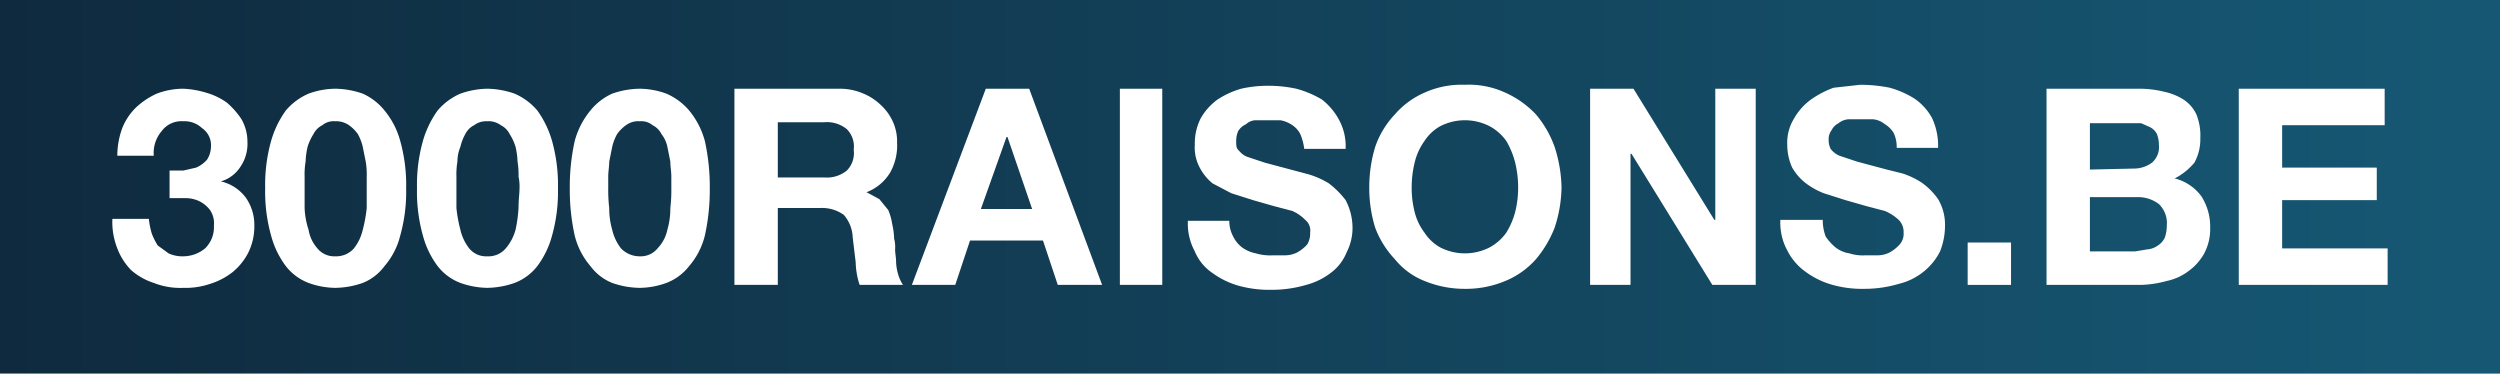
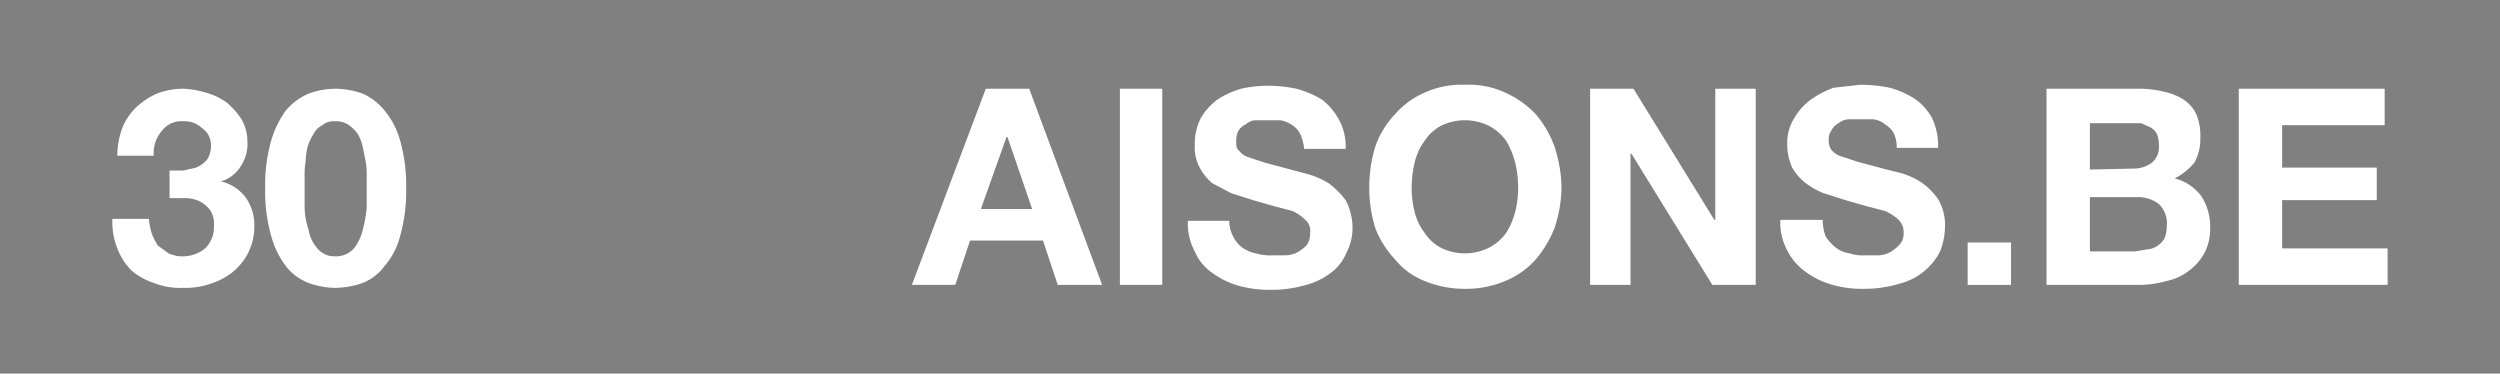
<svg xmlns="http://www.w3.org/2000/svg" viewBox="0 0 253.6 37.9" width="253.6" height="37.9" x="0" y="0">
  <rect x="0" y="0" width="253.6" height="37.9" fill="#808080" stroke="none" />
  <defs>
    <linearGradient id="a" y1="18.94" x2="253.63" y2="18.94" gradientUnits="userSpaceOnUse">
      <stop offset="0" stop-color="#0f2a3e" />
      <stop offset="1" stop-color="#165874" />
    </linearGradient>
  </defs>
-   <rect width="253.6" height="37.87" style="fill:url(#a)" />
  <path d="M18.6,17.3l1.3-.3a3.1,3.1,0,0,0,1.1-.8,2.5,2.5,0,0,0,.4-1.3,2.1,2.1,0,0,0-.9-1.9,2.6,2.6,0,0,0-1.9-.7,2.5,2.5,0,0,0-2.2,1,3.4,3.4,0,0,0-.8,2.5H11.9a8.2,8.2,0,0,1,.5-2.8,6,6,0,0,1,1.4-2.1,7.7,7.7,0,0,1,2.1-1.4A7.6,7.6,0,0,1,18.6,9a9.3,9.3,0,0,1,2.3.4,6.8,6.8,0,0,1,2.1,1,8,8,0,0,1,1.5,1.7,4.6,4.6,0,0,1,.6,2.3,4.1,4.1,0,0,1-.7,2.5,3.5,3.5,0,0,1-2,1.5h0A4.4,4.4,0,0,1,24.9,20a4.8,4.8,0,0,1,.9,2.9,6,6,0,0,1-.6,2.7,6.2,6.2,0,0,1-1.6,2,7.1,7.1,0,0,1-2.3,1.2,7.7,7.7,0,0,1-2.7.4,7.3,7.3,0,0,1-3-.5,6.5,6.5,0,0,1-2.3-1.3,6.4,6.4,0,0,1-1.4-2.2,7.3,7.3,0,0,1-.5-3h3.7a8,8,0,0,0,.3,1.5,6.7,6.7,0,0,0,.6,1.2l1.1.8a3.3,3.3,0,0,0,1.5.3,3.5,3.5,0,0,0,2.2-.8,3,3,0,0,0,.9-2.3,2.4,2.4,0,0,0-.4-1.6,3.1,3.1,0,0,0-1.1-.9,3.3,3.3,0,0,0-1.5-.3H17.2V17.3Z" style="fill:#fff" />
  <path d="M27.5,14.3A10,10,0,0,1,29,11.2a6.3,6.3,0,0,1,2.3-1.7A8.1,8.1,0,0,1,34,9a8.7,8.7,0,0,1,2.8.5A6,6,0,0,1,39,11.2a8.2,8.2,0,0,1,1.6,3.1,16.5,16.5,0,0,1,.6,4.8,16.5,16.5,0,0,1-.6,4.8A7.5,7.5,0,0,1,39,27a5.1,5.1,0,0,1-2.2,1.7,8.7,8.7,0,0,1-2.8.5,8.1,8.1,0,0,1-2.7-.5A5.3,5.3,0,0,1,29,27a9,9,0,0,1-1.5-3.1,16.5,16.5,0,0,1-.6-4.8A16.5,16.5,0,0,1,27.5,14.3Zm3.4,6.8a7.8,7.8,0,0,0,.4,2.2,3.8,3.8,0,0,0,.9,1.9A2.2,2.2,0,0,0,34,26a2.4,2.4,0,0,0,1.9-.8,4.8,4.8,0,0,0,.9-1.9,14.3,14.3,0,0,0,.4-2.2V17.9a7.6,7.6,0,0,0-.1-1.5l-.3-1.5a5,5,0,0,0-.5-1.3,3.8,3.8,0,0,0-.9-.9,2.3,2.3,0,0,0-1.4-.4,1.8,1.8,0,0,0-1.3.4,2,2,0,0,0-.9.9,5.2,5.2,0,0,0-.6,1.3,7.7,7.7,0,0,0-.2,1.5,7.6,7.6,0,0,0-.1,1.5v3.2Z" style="fill:#fff" />
-   <path d="M42.9,14.3a10,10,0,0,1,1.5-3.1,6.3,6.3,0,0,1,2.3-1.7A8.6,8.6,0,0,1,49.4,9a8.7,8.7,0,0,1,2.8.5,6.3,6.3,0,0,1,2.3,1.7A10,10,0,0,1,56,14.3a16.5,16.5,0,0,1,.6,4.8,16.5,16.5,0,0,1-.6,4.8A9,9,0,0,1,54.5,27a5.3,5.3,0,0,1-2.3,1.7,8.7,8.7,0,0,1-2.8.5,8.6,8.6,0,0,1-2.7-.5A5.3,5.3,0,0,1,44.4,27a9,9,0,0,1-1.5-3.1,16.5,16.5,0,0,1-.6-4.8A16.5,16.5,0,0,1,42.9,14.3Zm3.4,6.8a14.3,14.3,0,0,0,.4,2.2,4.8,4.8,0,0,0,.9,1.9,2.2,2.2,0,0,0,1.8.8,2.3,2.3,0,0,0,1.9-.8,4.9,4.9,0,0,0,1-1.9,14.6,14.6,0,0,0,.3-2.2c0-.8.1-1.5.1-2a4.9,4.9,0,0,0-.1-1.2,7.6,7.6,0,0,0-.1-1.5,7.7,7.7,0,0,0-.2-1.5,5.2,5.2,0,0,0-.6-1.3,2,2,0,0,0-.9-.9,2.1,2.1,0,0,0-1.4-.4,2,2,0,0,0-1.3.4,2,2,0,0,0-.9.9,5,5,0,0,0-.5,1.3,4,4,0,0,0-.3,1.5,7.6,7.6,0,0,0-.1,1.5v3.2Z" style="fill:#fff" />
-   <path d="M58.3,14.3a8.2,8.2,0,0,1,1.6-3.1,6,6,0,0,1,2.2-1.7A8.7,8.7,0,0,1,64.9,9a8.1,8.1,0,0,1,2.7.5,6.3,6.3,0,0,1,2.3,1.7,8.2,8.2,0,0,1,1.6,3.1,21.4,21.4,0,0,1,.5,4.8,21.4,21.4,0,0,1-.5,4.8A7.5,7.5,0,0,1,69.9,27a5.3,5.3,0,0,1-2.3,1.7,8.1,8.1,0,0,1-2.7.5,8.7,8.7,0,0,1-2.8-.5A5.1,5.1,0,0,1,59.9,27a7.5,7.5,0,0,1-1.6-3.1,21.4,21.4,0,0,1-.5-4.8A21.4,21.4,0,0,1,58.3,14.3Zm3.5,6.8a7.8,7.8,0,0,0,.3,2.2,4.8,4.8,0,0,0,.9,1.9,2.6,2.6,0,0,0,1.9.8,2.2,2.2,0,0,0,1.8-.8,3.9,3.9,0,0,0,1-1.9,7.8,7.8,0,0,0,.3-2.2,15.6,15.6,0,0,0,.1-2V17.9c0-.5-.1-1-.1-1.5l-.3-1.5a3.1,3.1,0,0,0-.6-1.3,2,2,0,0,0-.9-.9,1.8,1.8,0,0,0-1.3-.4,2.1,2.1,0,0,0-1.4.4,3.8,3.8,0,0,0-.9.9,5,5,0,0,0-.5,1.3l-.3,1.5c0,.5-.1,1-.1,1.5v1.2A15.6,15.6,0,0,0,61.8,21.1Z" style="fill:#fff" />
-   <path d="M85.2,9a6,6,0,0,1,2.4.5,5.7,5.7,0,0,1,1.8,1.2,5.2,5.2,0,0,1,1.2,1.7,4.9,4.9,0,0,1,.4,2.1,5.6,5.6,0,0,1-.7,3,4.8,4.8,0,0,1-2.4,2h0l1.3.7.9,1.1a5.7,5.7,0,0,1,.4,1.4,7.7,7.7,0,0,1,.2,1.5,3.4,3.4,0,0,1,.1,1.1c0,.4.1.8.1,1.3a5,5,0,0,0,.2,1.2,3.7,3.7,0,0,0,.5,1.1H87.2a7.9,7.9,0,0,1-.4-2.3l-.3-2.5a3.7,3.7,0,0,0-.9-2.3,3.8,3.8,0,0,0-2.4-.7H78.9v7.8H74.5V9Zm-1.6,9a3.2,3.2,0,0,0,2.3-.7,2.5,2.5,0,0,0,.7-2.1,2.5,2.5,0,0,0-.7-2.1,3.2,3.2,0,0,0-2.3-.7H78.9V18Z" style="fill:#fff" />
  <path d="M104.4,9l7.4,19.9h-4.5l-1.5-4.5H98.4l-1.5,4.5H92.5L100,9Zm.3,12.2-2.5-7.3h-.1l-2.6,7.3Z" style="fill:#fff" />
  <path d="M117.9,9V28.9h-4.3V9Z" style="fill:#fff" />
  <path d="M125.1,24a3.1,3.1,0,0,0,.9,1.1,3.5,3.5,0,0,0,1.4.6,5,5,0,0,0,1.7.2h1.2a2.8,2.8,0,0,0,1.3-.3,3.9,3.9,0,0,0,1-.8,2.1,2.1,0,0,0,.3-1.2,1.4,1.4,0,0,0-.5-1.3,4.3,4.3,0,0,0-1.3-.9l-1.9-.5-2.1-.6-2.2-.7-1.9-1a5.1,5.1,0,0,1-1.3-1.6,4.3,4.3,0,0,1-.5-2.3,5.7,5.7,0,0,1,.6-2.7,6.1,6.1,0,0,1,1.7-1.9,8.8,8.8,0,0,1,2.4-1.1,12.4,12.4,0,0,1,2.7-.3,13.6,13.6,0,0,1,2.9.3,10.2,10.2,0,0,1,2.6,1.1,6.5,6.5,0,0,1,1.7,2,5.6,5.6,0,0,1,.7,3h-4.2a5.4,5.4,0,0,0-.4-1.5,2.4,2.4,0,0,0-.8-.9,3.1,3.1,0,0,0-1.2-.5h-2.6a1.5,1.5,0,0,0-.9.4,1.8,1.8,0,0,0-.8.7,2.5,2.5,0,0,0-.2,1c0,.4,0,.7.2.9s.4.5.9.7l1.8.6,3,.8,1.5.4a8.8,8.8,0,0,1,2,.9,9.1,9.1,0,0,1,1.7,1.7,6.1,6.1,0,0,1,.7,2.8,5.4,5.4,0,0,1-.6,2.5,4.8,4.8,0,0,1-1.5,2,7.1,7.1,0,0,1-2.6,1.3,12.5,12.5,0,0,1-3.6.5,11.7,11.7,0,0,1-3.2-.4,8.4,8.4,0,0,1-2.7-1.3,4.9,4.9,0,0,1-1.8-2.2,5.9,5.9,0,0,1-.7-3.1h4.2A3.3,3.3,0,0,0,125.1,24Z" style="fill:#fff" />
  <path d="M139.5,14.9a9.1,9.1,0,0,1,2-3.3,8.4,8.4,0,0,1,3-2.2,9.1,9.1,0,0,1,4.1-.8,8.8,8.8,0,0,1,4.1.8,9.7,9.7,0,0,1,3.1,2.2,10.6,10.6,0,0,1,1.9,3.3,14.1,14.1,0,0,1,.7,4.1,13.5,13.5,0,0,1-.7,4.1,11.3,11.3,0,0,1-1.9,3.2,8.4,8.4,0,0,1-3.1,2.2,10.3,10.3,0,0,1-4.1.8,10.7,10.7,0,0,1-4.1-.8,7.3,7.3,0,0,1-3-2.2,9.6,9.6,0,0,1-2-3.2,13.5,13.5,0,0,1-.6-4.1A14,14,0,0,1,139.5,14.9Zm4,6.6a5.8,5.8,0,0,0,1,2.1,4.6,4.6,0,0,0,1.6,1.5,5.5,5.5,0,0,0,5,0,5,5,0,0,0,1.7-1.5,7.8,7.8,0,0,0,.9-2.1A10.1,10.1,0,0,0,154,19a10.7,10.7,0,0,0-.3-2.5,8.5,8.5,0,0,0-.9-2.2,5,5,0,0,0-1.7-1.5,5.5,5.5,0,0,0-5,0,4.6,4.6,0,0,0-1.6,1.5,6.2,6.2,0,0,0-1,2.2,10.7,10.7,0,0,0-.3,2.5A10.1,10.1,0,0,0,143.5,21.5Z" style="fill:#fff" />
  <path d="M165.7,9l8.2,13.3h.1V9h4.1V28.9h-4.4l-8.2-13.3h-.1V28.9h-4.1V9Z" style="fill:#fff" />
  <path d="M185.2,24a5.2,5.2,0,0,0,1,1.1,3,3,0,0,0,1.4.6,4.4,4.4,0,0,0,1.6.2h1.3a2.7,2.7,0,0,0,1.2-.3,3.9,3.9,0,0,0,1-.8,1.6,1.6,0,0,0,.4-1.2,1.7,1.7,0,0,0-.5-1.3,4.8,4.8,0,0,0-1.4-.9l-1.9-.5-2.1-.6-2.2-.7a7.7,7.7,0,0,1-1.8-1,5.4,5.4,0,0,1-1.4-1.6,5.6,5.6,0,0,1-.5-2.3,4.7,4.7,0,0,1,.7-2.7,6.1,6.1,0,0,1,1.7-1.9A9.7,9.7,0,0,1,186,8.9l2.7-.3a15.3,15.3,0,0,1,3,.3,9.5,9.5,0,0,1,2.5,1.1,5.7,5.7,0,0,1,1.8,2,6.7,6.7,0,0,1,.6,3h-4.2a3.3,3.3,0,0,0-.3-1.5,2.6,2.6,0,0,0-.9-.9,2.2,2.2,0,0,0-1.2-.5h-2.5a1.8,1.8,0,0,0-1,.4,1.6,1.6,0,0,0-.7.7,1.5,1.5,0,0,0-.3,1,2,2,0,0,0,.2.9,2.2,2.2,0,0,0,.9.7l1.8.6,3,.8,1.6.4a8.2,8.2,0,0,1,1.9.9,6.9,6.9,0,0,1,1.7,1.7,5.1,5.1,0,0,1,.7,2.8,7,7,0,0,1-.5,2.5,6.2,6.2,0,0,1-1.6,2,6.4,6.4,0,0,1-2.6,1.3,12.3,12.3,0,0,1-3.5.5,11.2,11.2,0,0,1-3.2-.4,8.4,8.4,0,0,1-2.7-1.3,5.9,5.9,0,0,1-1.9-2.2,5.9,5.9,0,0,1-.7-3.1h4.3A4.7,4.7,0,0,0,185.2,24Z" style="fill:#fff" />
  <path d="M204,24.6v4.3h-4.4V24.6Z" style="fill:#fff" />
  <path d="M216.9,9a10.3,10.3,0,0,1,2.6.3,6,6,0,0,1,2,.8,3.7,3.7,0,0,1,1.3,1.5,5.7,5.7,0,0,1,.4,2.4,4.9,4.9,0,0,1-.6,2.5,6.4,6.4,0,0,1-2,1.6,4.8,4.8,0,0,1,2.7,1.8,5.7,5.7,0,0,1,.9,3.2,5.3,5.3,0,0,1-.6,2.6,5.5,5.5,0,0,1-1.6,1.8,5.5,5.5,0,0,1-2.2,1,10.9,10.9,0,0,1-2.6.4h-9.6V9Zm-.5,8.1a3.1,3.1,0,0,0,1.9-.6,2.1,2.1,0,0,0,.7-1.8,3.1,3.1,0,0,0-.2-1.1,1.6,1.6,0,0,0-.7-.7l-.9-.4H212v4.7Zm.2,8.4,1.2-.2a2.1,2.1,0,0,0,1.1-.4,1.9,1.9,0,0,0,.7-.8,3.7,3.7,0,0,0,.2-1.2,2.7,2.7,0,0,0-.8-2.2,3.5,3.5,0,0,0-2.3-.7H212v5.5Z" style="fill:#fff" />
  <path d="M241.9,9v3.7H231.5V17h9.6v3.3h-9.6v4.9h10.7v3.7H227.1V9Z" style="fill:#fff" />
</svg>